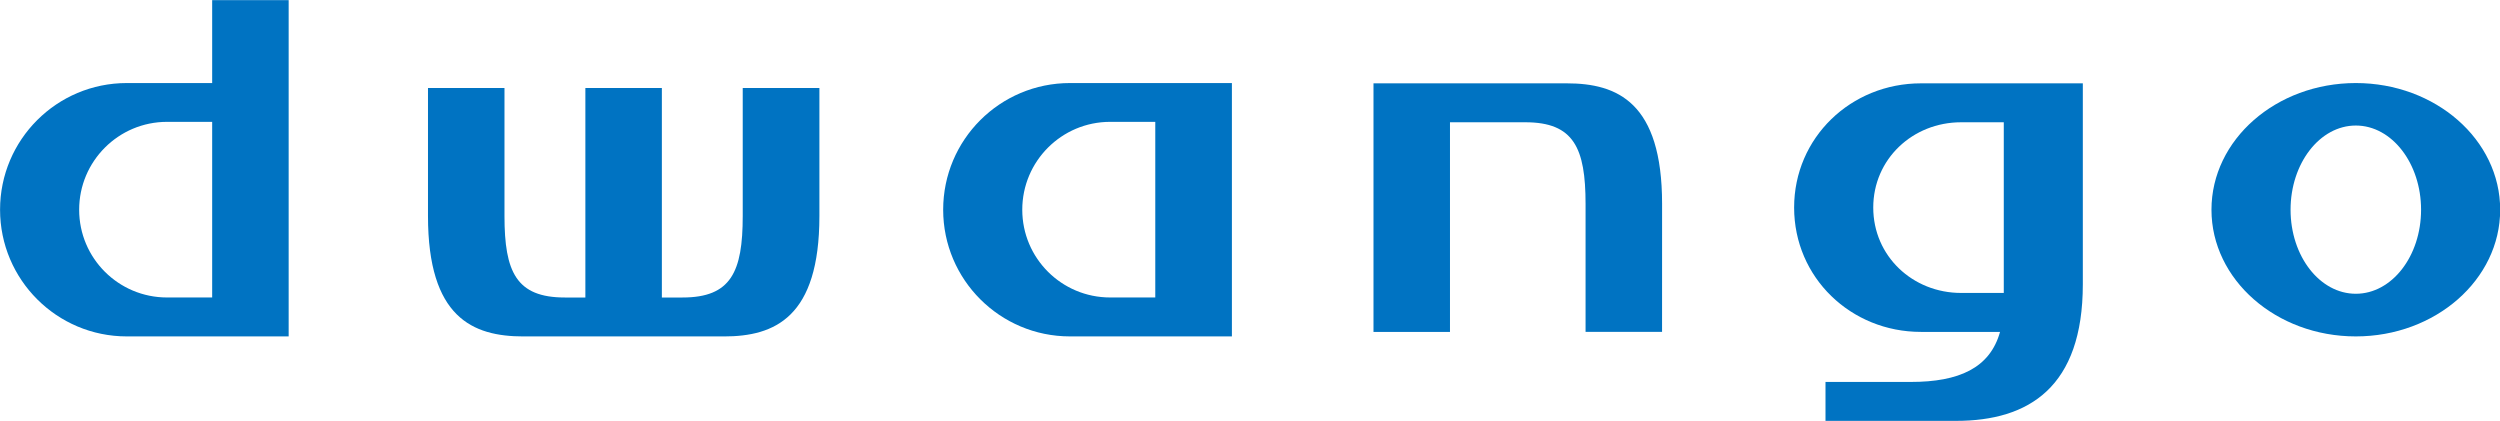
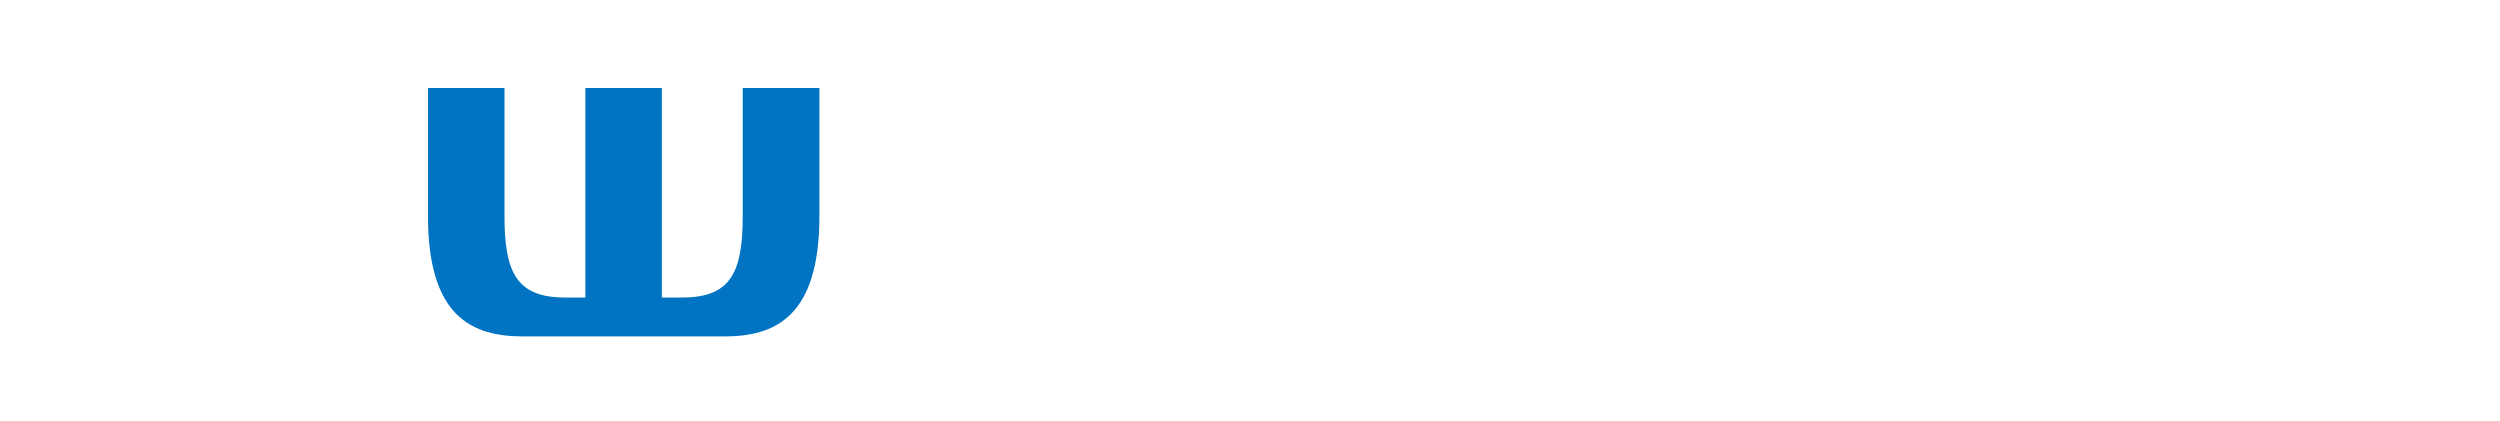
<svg xmlns="http://www.w3.org/2000/svg" xmlns:ns1="http://www.inkscape.org/namespaces/inkscape" xmlns:ns2="http://sodipodi.sourceforge.net/DTD/sodipodi-0.dtd" version="1.1" id="svg8" ns1:version="1.3.2 (091e20e, 2023-11-25, custom)" ns2:docname="Dwango.svg" x="0px" y="0px" viewBox="0 0 1000 168.293" xml:space="preserve" width="1000" height="168.293">
  <defs id="defs1" />
  <style type="text/css" id="style1">
	.st0{fill:#1E266E;}
	.st1{fill:#0073C2;}
</style>
  <ns2:namedview bordercolor="#666666" borderopacity="1.0" fit-margin-bottom="0.5" fit-margin-left="0.5" fit-margin-right="0.5" fit-margin-top="0.5" id="base" ns1:current-layer="svg8" ns1:cx="500.00002" ns1:cy="84.231809" ns1:document-units="px" ns1:pageopacity="0" ns1:pageshadow="2" ns1:window-height="705" ns1:window-maximized="1" ns1:window-width="1366" ns1:window-x="-8" ns1:window-y="-8" ns1:zoom="0.74199998" pagecolor="#ffffff" showgrid="false" units="px" ns1:showpageshadow="2" ns1:pagecheckerboard="0" ns1:deskcolor="#d1d1d1">
	</ns2:namedview>
  <g id="layer1" transform="matrix(10.529,0,0,10.529,-899.478,-1241.263)" ns1:label="Layer 1">
-     <path id="path2993" ns1:connector-curvature="0" class="st1" d="m 126.078,121.045 c -2.661,0 -4.818,2.151 -4.818,4.813 0,2.656 2.156,4.812 4.818,4.812 h 6.151 v -9.625 z m 1.526,8.146 c -1.844,0 -3.339,-1.49 -3.339,-3.333 0,-1.844 1.495,-3.339 3.339,-3.339 h 1.714 v 6.672 z" />
-     <path id="path2995" ns1:connector-curvature="0" class="st1" d="m 93.489,117.894 v 3.151 h -3.245 c -2.656,0 -4.813,2.151 -4.813,4.812 0,2.656 2.156,4.813 4.813,4.813 h 6.151 v -12.776 z m -1.714,11.297 c -1.844,0 -3.339,-1.49 -3.339,-3.333 0,-1.844 1.495,-3.339 3.339,-3.339 h 1.714 v 6.672 z" />
-     <path id="path2997" ns1:connector-curvature="0" class="st1" d="m 148.572,125.634 c 0,-3.854 -1.698,-4.578 -3.62,-4.578 h -7.344 v 9.443 h 2.906 v -7.964 h 2.865 c 1.839,0 2.286,0.979 2.286,3.104 v 4.859 h 2.906 z" />
-     <path id="path2999" ns1:connector-curvature="0" class="st1" d="m 158.406,121.056 c -2.661,0 -4.818,2.062 -4.818,4.719 0,2.661 2.156,4.724 4.818,4.724 h 3.005 c -0.385,1.375 -1.562,1.901 -3.391,1.901 h -3.24 v 1.479 h 4.958 c 2.776,0 4.818,-1.286 4.818,-5.193 v -7.63 z m -1.812,4.719 c 0,-1.839 1.495,-3.24 3.339,-3.24 h 1.62 v 6.484 h -1.62 c -1.844,0 -3.339,-1.401 -3.339,-3.245" />
-     <path id="path3001" ns1:connector-curvature="0" class="st1" d="m 174.927,121.045 c -3.026,0 -5.484,2.151 -5.484,4.813 0,2.656 2.458,4.812 5.484,4.812 3.026,0 5.484,-2.156 5.484,-4.812 0,-2.661 -2.458,-4.813 -5.484,-4.813 m 0,8.005 c -1.37,0 -2.479,-1.427 -2.479,-3.193 0,-1.76 1.109,-3.198 2.479,-3.198 1.37,0 2.479,1.438 2.479,3.198 0,1.766 -1.109,3.193 -2.479,3.193" />
    <path id="path3003" ns1:connector-curvature="0" class="st1" d="m 113.645,121.233 v 4.865 c 0,2.12 -0.443,3.094 -2.286,3.094 h -0.786 v -7.958 h -2.906 v 7.958 h -0.781 c -1.844,0 -2.292,-0.974 -2.292,-3.094 v -4.865 h -2.906 v 4.865 c 0,3.854 1.698,4.573 3.625,4.573 h 7.62 c 1.922,0 3.625,-0.719 3.625,-4.573 v -4.865 z" />
  </g>
</svg>